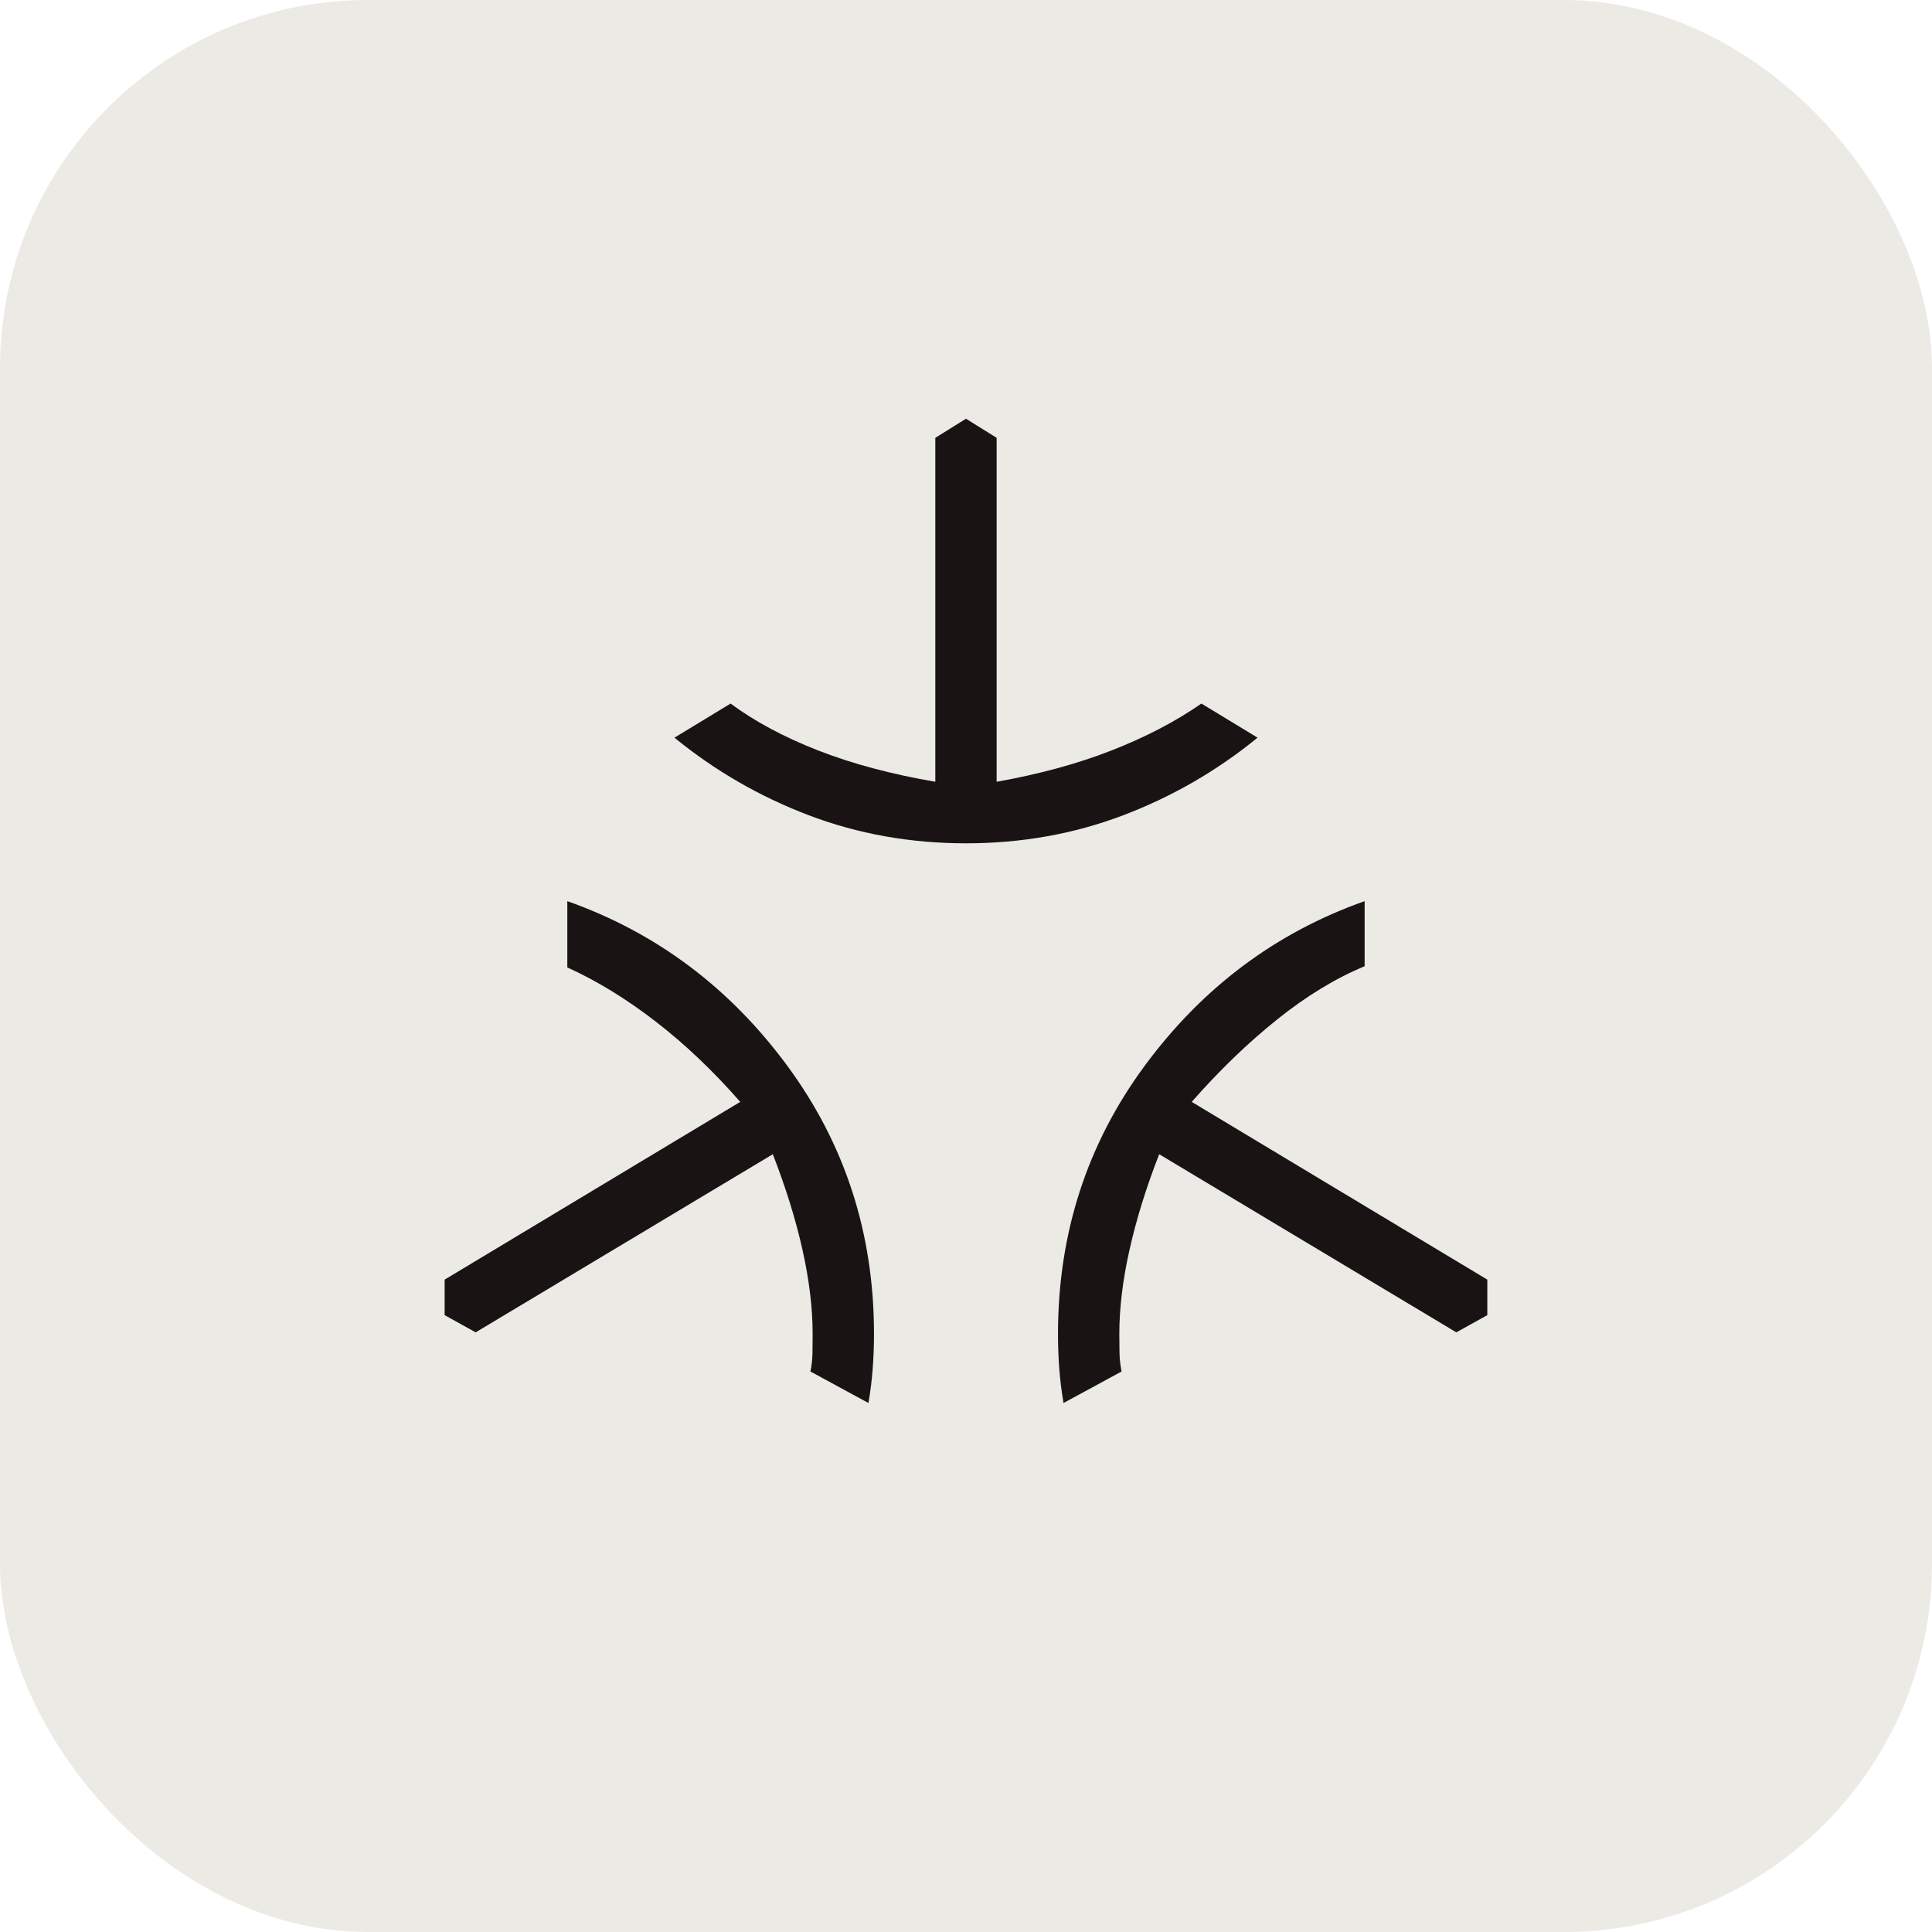
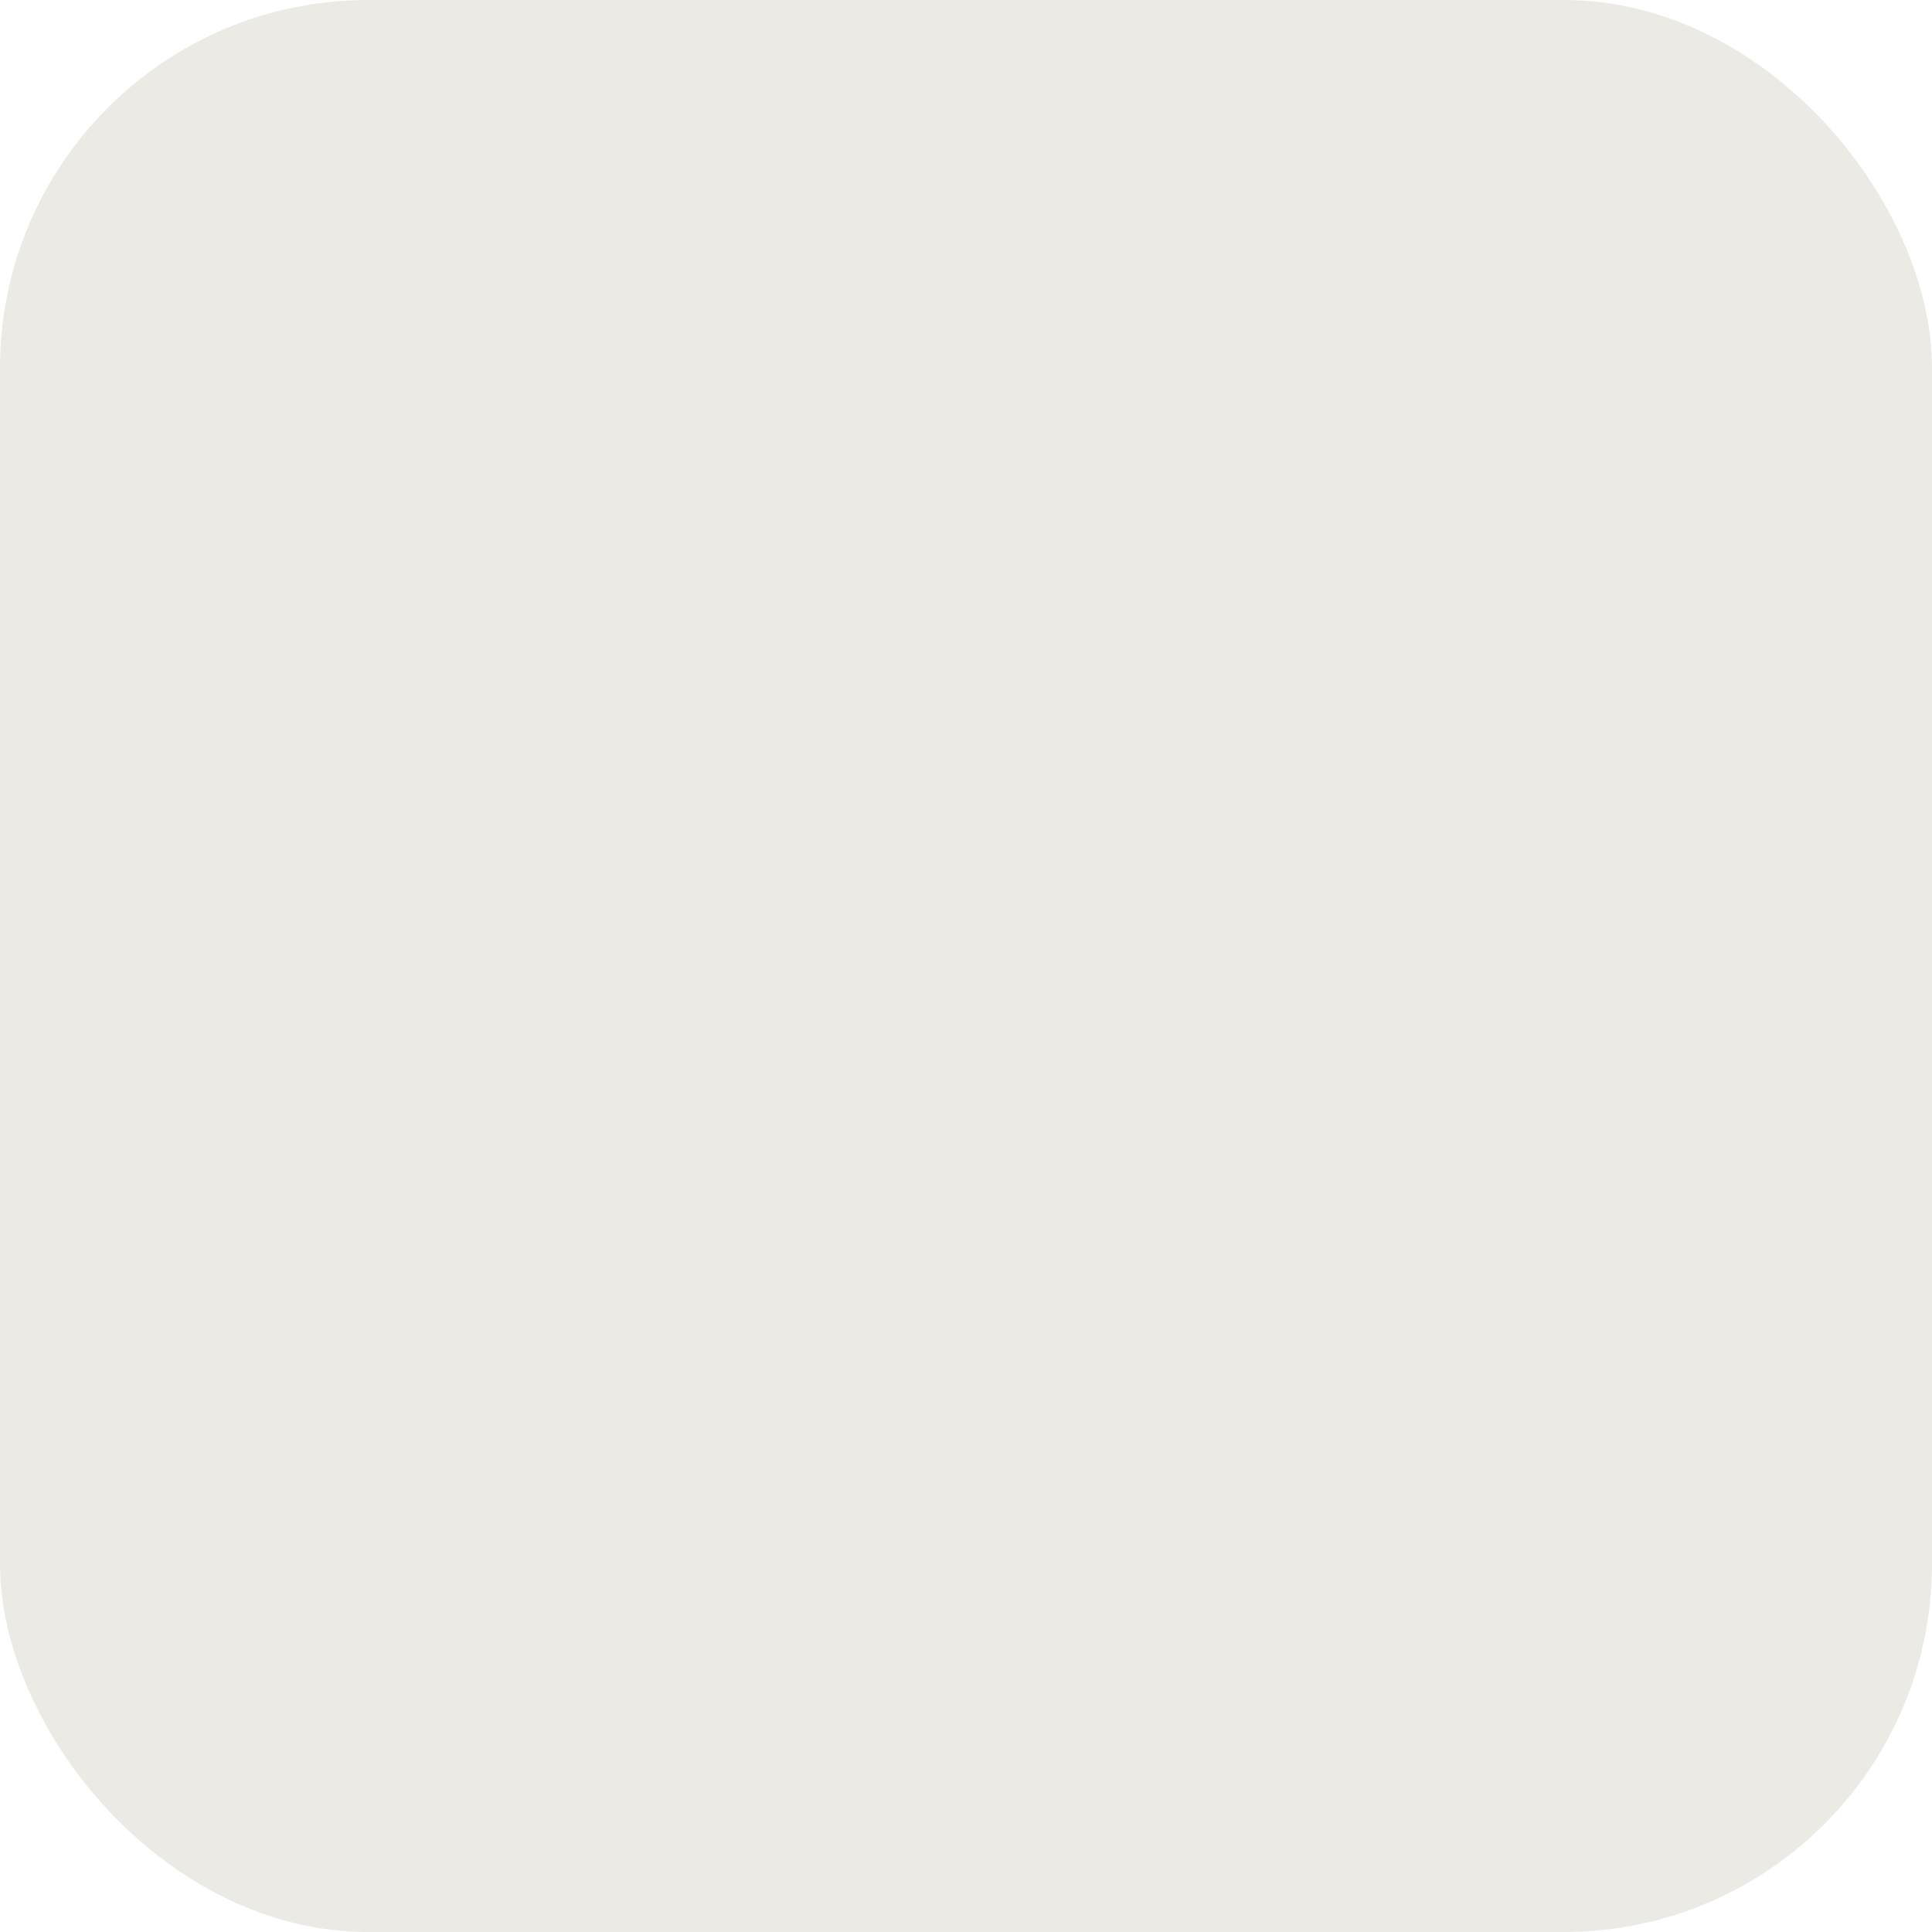
<svg xmlns="http://www.w3.org/2000/svg" width="42" height="42" viewBox="0 0 42 42" fill="none">
  <rect width="42" height="42" rx="8" fill="#ECEAE5" />
  <mask id="mask0_36_1503" style="mask-type:alpha" maskUnits="userSpaceOnUse" x="5" y="5" width="32" height="32">
-     <rect x="5" y="5" width="32" height="32" fill="#D9D9D9" />
-   </mask>
+     </mask>
  <g mask="url(#mask0_36_1503)">
    <path d="M21 18.333C19.79 18.333 18.649 18.129 17.579 17.722C16.509 17.314 15.537 16.752 14.662 16.036L15.882 15.295C16.415 15.688 17.053 16.029 17.795 16.318C18.537 16.607 19.383 16.832 20.333 16.995V9.518L21 9.103L21.666 9.518V16.995C22.583 16.832 23.412 16.607 24.154 16.318C24.896 16.029 25.55 15.688 26.118 15.295L27.338 16.036C26.463 16.752 25.491 17.314 24.421 17.722C23.35 18.129 22.21 18.333 21 18.333ZM18.879 30.5L17.618 29.815C17.645 29.684 17.66 29.548 17.663 29.408C17.665 29.267 17.666 29.131 17.666 29C17.666 28.438 17.592 27.825 17.444 27.163C17.295 26.5 17.08 25.81 16.8 25.092L10.341 28.964L9.666 28.59V27.818L16.092 23.954C15.511 23.289 14.902 22.709 14.264 22.215C13.626 21.721 12.983 21.326 12.333 21.031V19.59C14.268 20.275 15.863 21.47 17.118 23.173C18.372 24.877 19 26.819 19 29C19 29.256 18.99 29.509 18.971 29.758C18.953 30.006 18.922 30.254 18.879 30.5ZM23.12 30.5C23.078 30.254 23.047 30.006 23.028 29.758C23.009 29.509 23 29.256 23 29C23 26.819 23.627 24.877 24.882 23.173C26.137 21.47 27.731 20.275 29.666 19.59V21.005C29.034 21.267 28.399 21.653 27.762 22.164C27.124 22.675 26.506 23.272 25.907 23.954L32.333 27.818V28.59L31.659 28.964L25.2 25.092C24.919 25.81 24.705 26.5 24.556 27.163C24.407 27.825 24.333 28.438 24.333 29C24.333 29.131 24.334 29.267 24.337 29.408C24.34 29.548 24.355 29.684 24.382 29.815L23.12 30.5Z" fill="#191314" />
  </g>
</svg>